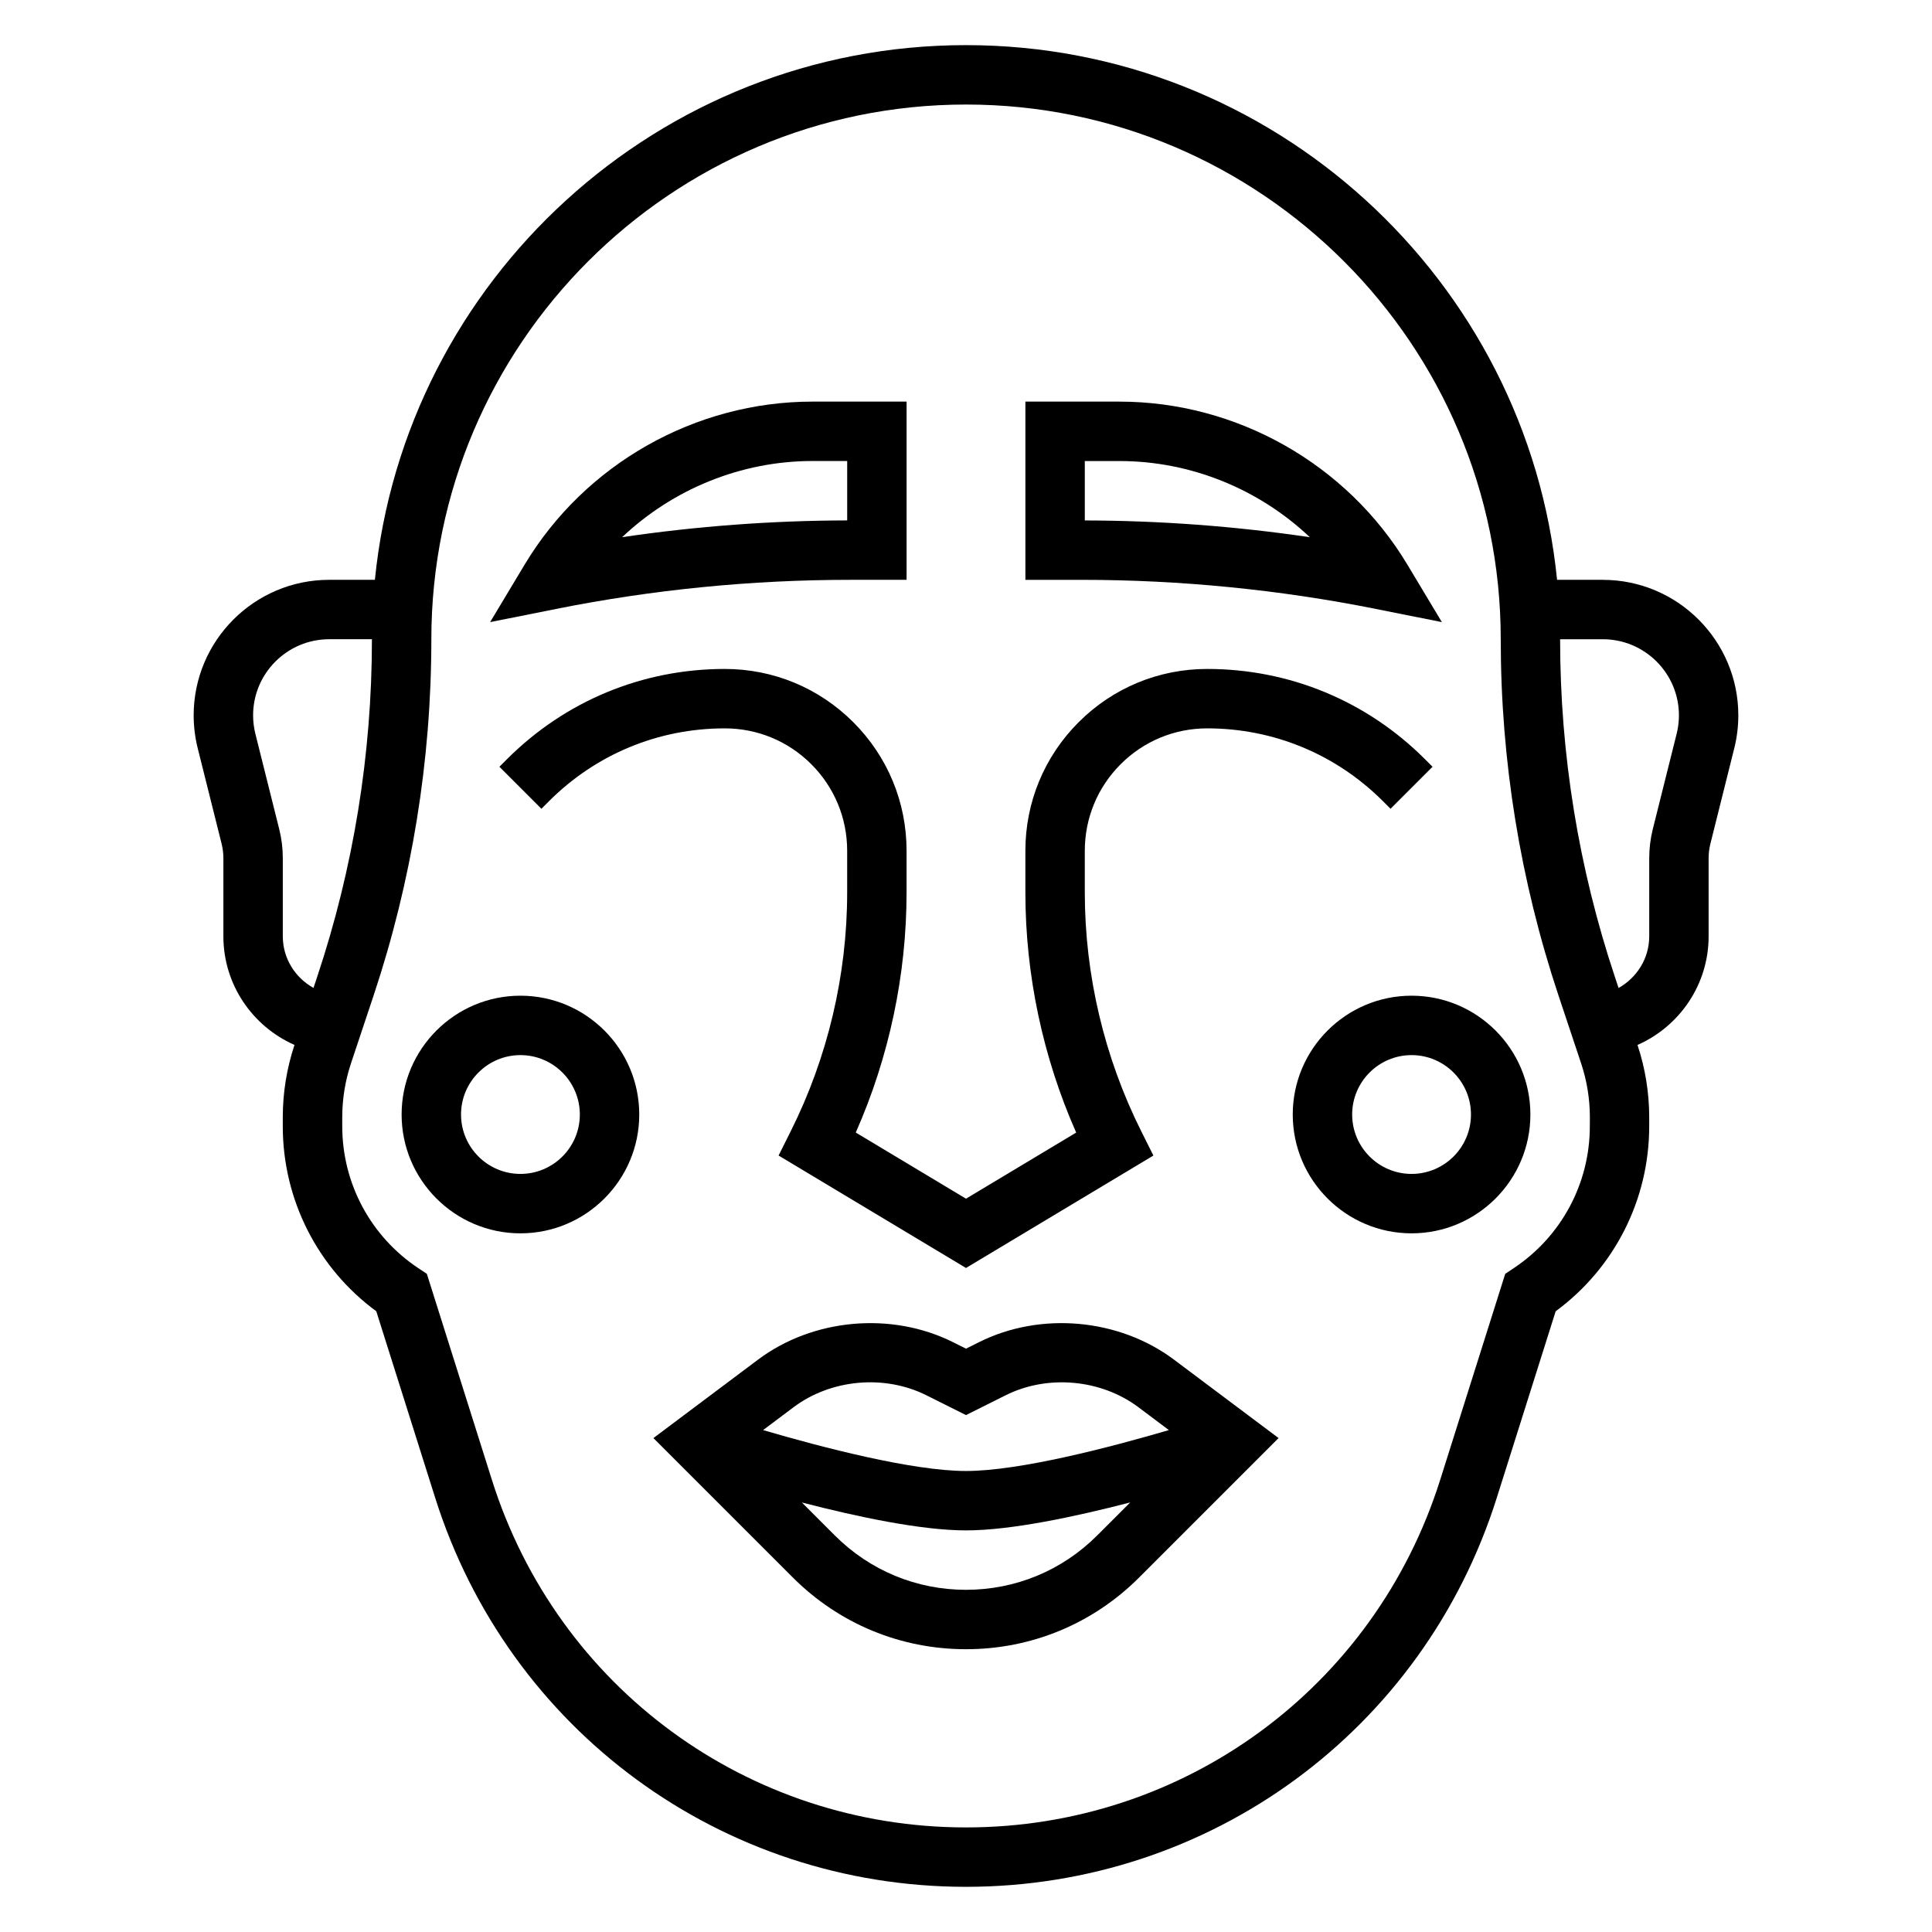
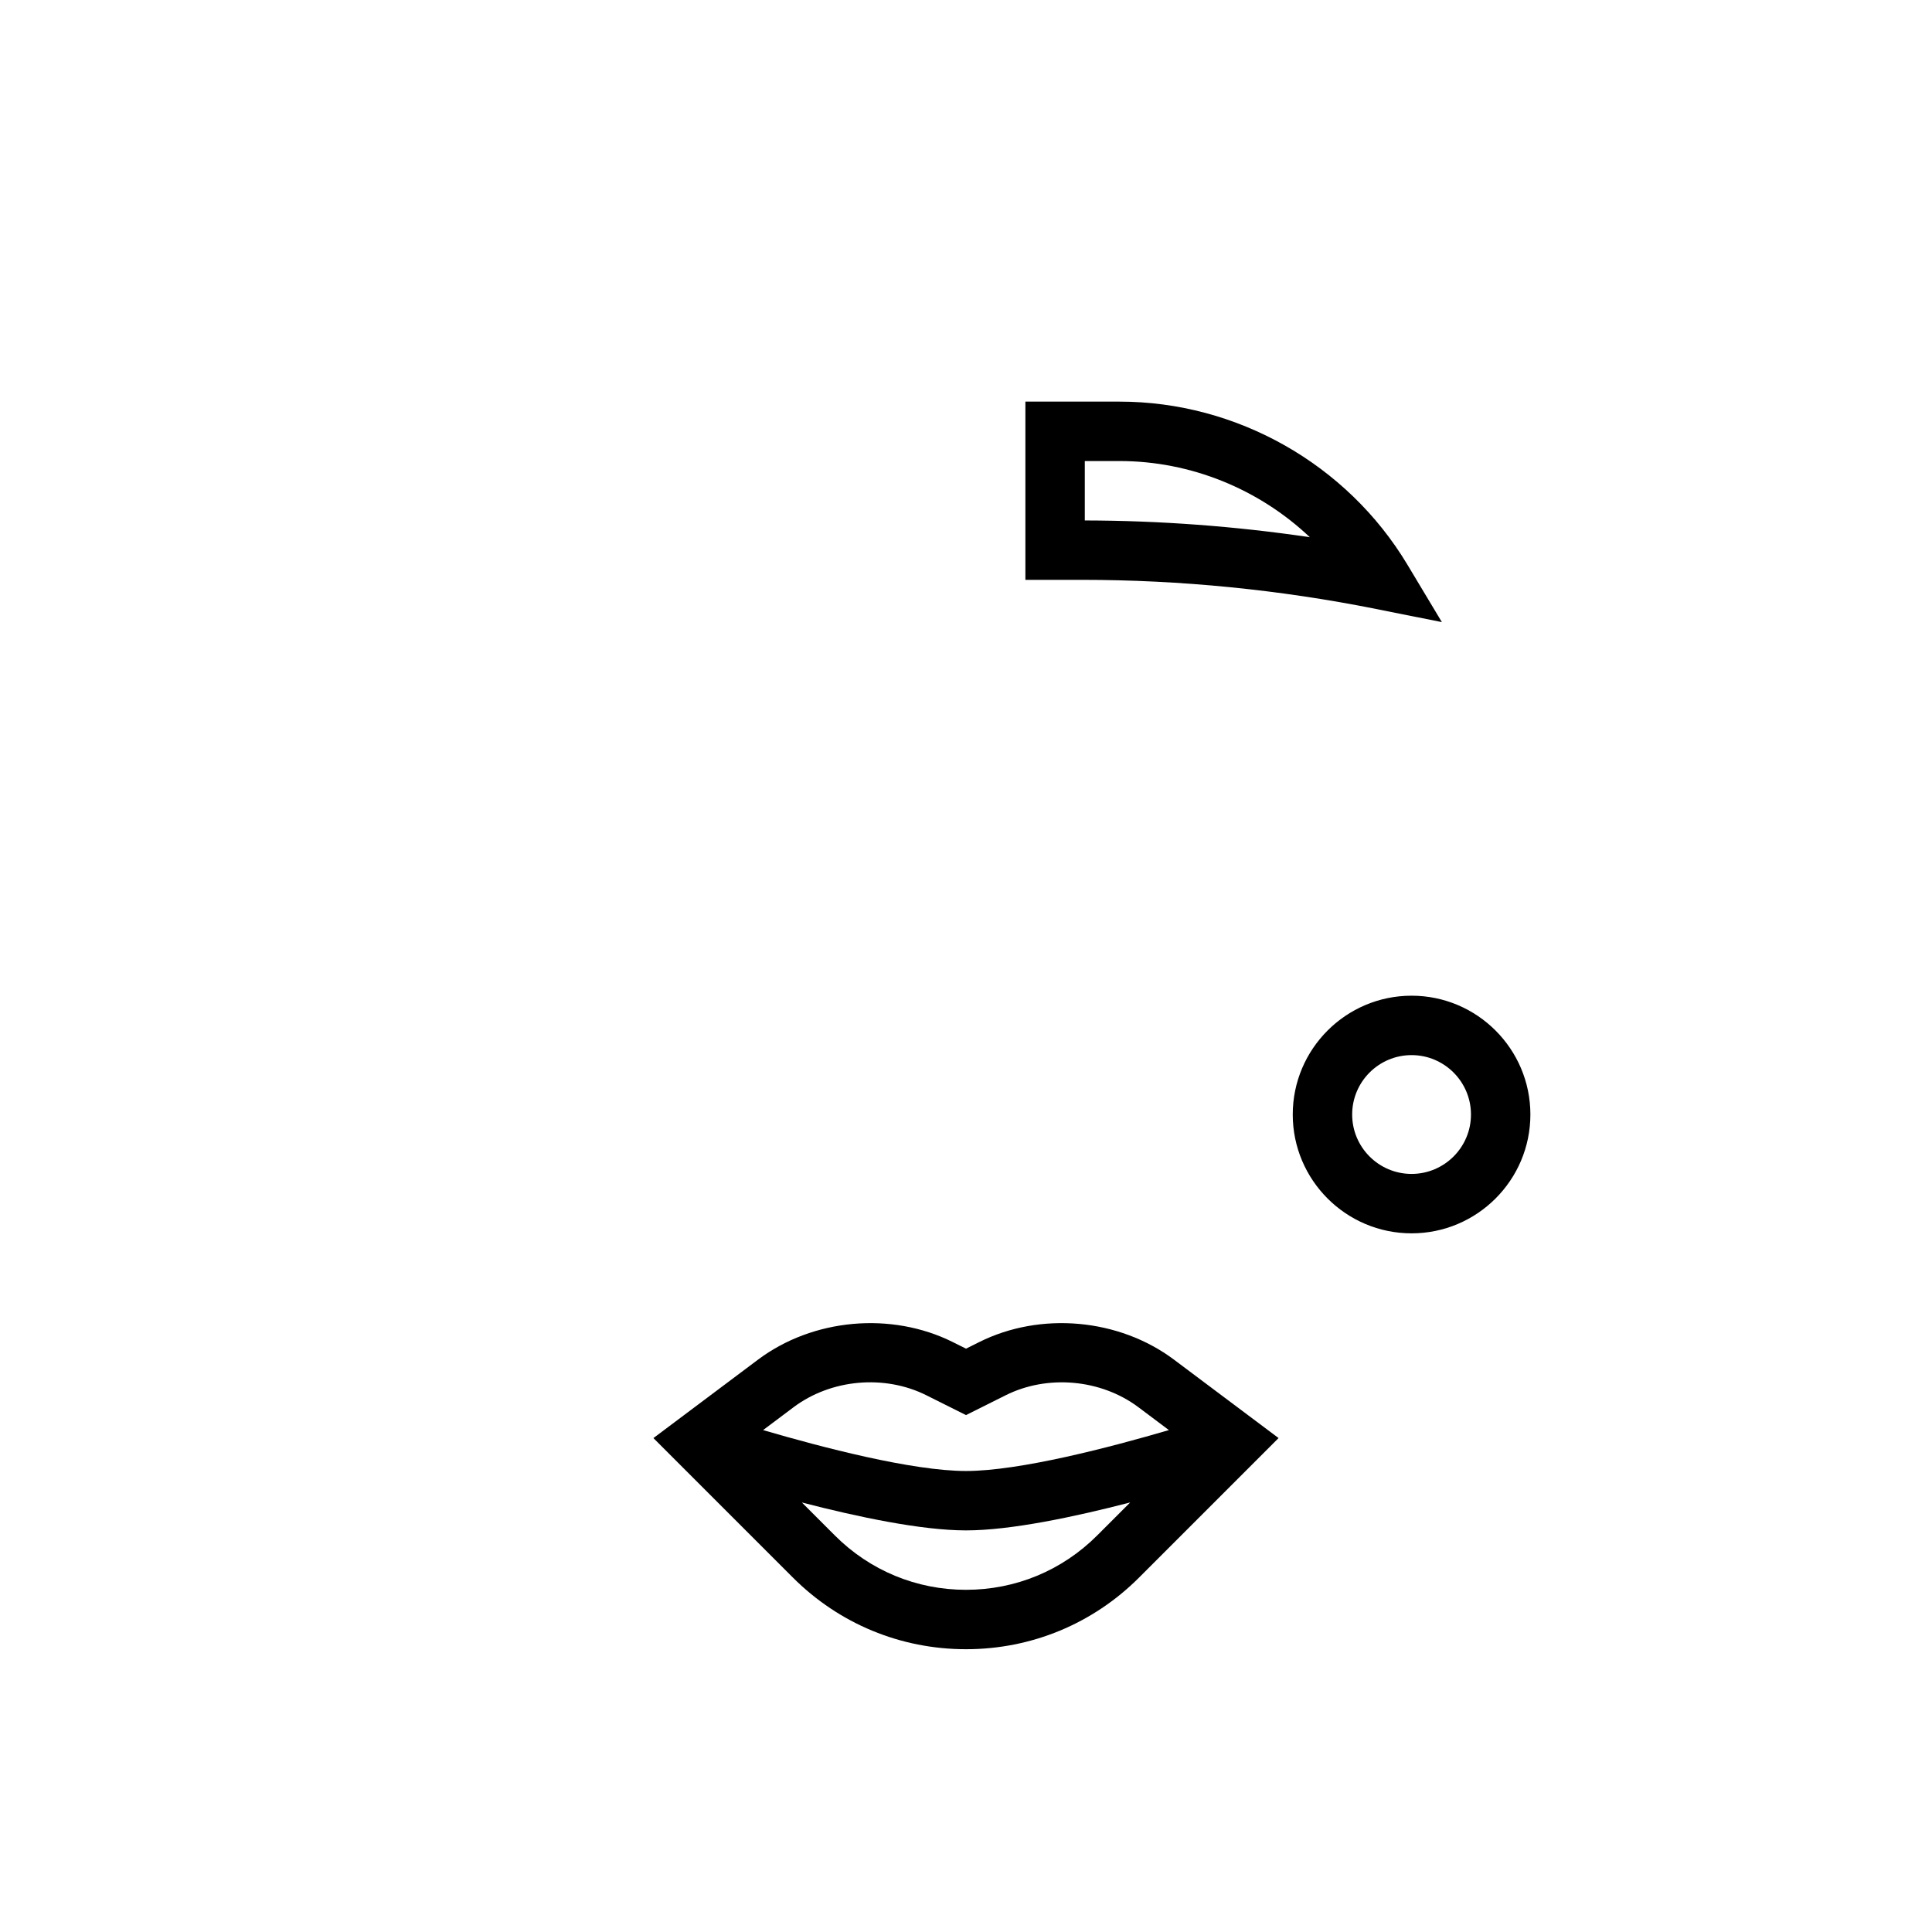
<svg xmlns="http://www.w3.org/2000/svg" fill="#000000" width="800px" height="800px" version="1.1" viewBox="144 144 512 512">
  <g>
    <path d="m518.08 407.87c-17.367 0-31.488 14.121-31.488 31.488s14.121 31.488 31.488 31.488 31.488-14.121 31.488-31.488-14.121-31.488-31.488-31.488zm0 47.23c-8.684 0-15.742-7.062-15.742-15.742 0-8.684 7.062-15.742 15.742-15.742 8.684 0 15.742 7.062 15.742 15.742 0.004 8.684-7.059 15.742-15.742 15.742z" />
-     <path d="m281.92 407.87c-17.367 0-31.488 14.121-31.488 31.488s14.121 31.488 31.488 31.488c17.367 0 31.488-14.121 31.488-31.488s-14.121-31.488-31.488-31.488zm0 47.23c-8.684 0-15.742-7.062-15.742-15.742 0-8.684 7.062-15.742 15.742-15.742 8.684 0 15.742 7.062 15.742 15.742 0.004 8.684-7.059 15.742-15.742 15.742z" />
-     <path d="m568.76 297.66h-12.121c-7.922-79.445-75.141-141.7-156.64-141.7-81.5 0-148.72 62.254-156.65 141.7h-12.121c-19.797 0-35.906 16.105-35.906 35.91 0 2.945 0.363 5.871 1.07 8.707l6.328 25.301c0.316 1.266 0.477 2.559 0.477 3.832v20.711c0 12.863 7.769 23.914 18.844 28.797-2.055 6.195-3.102 12.645-3.102 19.176v2.371c0 19.461 9.211 37.582 24.781 49.035l15.609 49.438c19.477 61.66 76.004 103.09 140.67 103.09 64.66 0 121.19-41.43 140.66-103.09l15.609-49.438c15.578-11.449 24.789-29.582 24.789-49.031v-2.371c0-6.535-1.047-12.98-3.102-19.176 11.078-4.879 18.848-15.934 18.848-28.797v-20.711c0-1.281 0.156-2.566 0.473-3.816l6.328-25.316c0.707-2.836 1.07-5.769 1.07-8.707 0-19.805-16.105-35.91-35.914-35.91zm-350.75 66.117-6.336-25.324c-0.395-1.594-0.598-3.238-0.598-4.883 0-11.121 9.043-20.168 20.168-20.168h11.32c0 30.496-4.887 60.621-14.531 89.543l-0.953 2.867c-4.824-2.691-8.133-7.785-8.133-13.691v-20.711c0-2.559-0.312-5.117-0.938-7.633zm347.31 78.688c0 15.137-7.519 29.18-20.113 37.574l-2.305 1.535-17.246 54.625c-17.395 55.078-67.887 92.086-125.65 92.086-57.766 0-108.26-37.008-125.64-92.078l-17.246-54.625-2.305-1.535c-12.602-8.402-20.117-22.453-20.117-37.582v-2.371c0-4.863 0.781-9.676 2.312-14.281l5.961-17.879c10.176-30.539 15.34-62.344 15.34-94.531 0-78.129 63.566-141.7 141.7-141.7s141.7 63.566 141.7 141.7c0 32.188 5.164 63.992 15.344 94.527l5.961 17.879c1.535 4.613 2.316 9.422 2.316 14.285zm23.008-104-6.336 25.332c-0.613 2.5-0.93 5.059-0.93 7.617v20.711c0 5.902-3.305 10.996-8.125 13.699l-0.953-2.867c-9.648-28.93-14.539-59.055-14.539-89.551h11.32c11.125 0 20.168 9.047 20.168 20.168 0 1.645-0.203 3.289-0.605 4.891z" />
    <path d="m403.47 499.68-3.469 1.73-3.465-1.73c-16.297-8.141-37.094-6.289-51.68 4.66l-27.695 20.766 36.953 36.953c12.258 12.254 28.551 19 45.887 19s33.629-6.746 45.879-19.004l36.953-36.953-27.695-20.766c-14.59-10.949-35.395-12.797-51.668-4.656zm-13.973 14.082 10.504 5.25 10.508-5.25c11.098-5.551 25.254-4.273 35.18 3.164l8.078 6.062c-15.445 4.523-39.52 10.84-53.766 10.84-14.234 0-38.312-6.312-53.773-10.84l8.078-6.062c9.93-7.445 24.078-8.723 35.191-3.164zm10.504 51.555c-13.129 0-25.465-5.109-34.746-14.391l-8.754-8.754c14.648 3.793 31.637 7.398 43.5 7.398s28.852-3.606 43.508-7.406l-8.754 8.754c-9.289 9.289-21.625 14.398-34.754 14.398z" />
-     <path d="m384.25 380.54v-11.074c0-12.871-5.016-24.969-14.113-34.07-9.102-9.102-21.199-14.117-34.07-14.117-21.797 0-42.281 8.484-57.695 23.898l-2.023 2.023 11.133 11.133 2.023-2.023c12.438-12.438 28.969-19.285 46.562-19.285 8.668 0 16.816 3.379 22.938 9.5 6.125 6.125 9.504 14.281 9.504 22.941v11.074c0 21.812-5.156 43.66-14.918 63.172l-3.258 6.519 49.664 29.797 49.664-29.797-3.258-6.519c-9.762-19.516-14.918-41.359-14.918-63.172v-11.074c0-8.668 3.379-16.816 9.5-22.938 6.125-6.129 14.281-9.504 22.938-9.504 17.586 0 34.117 6.848 46.562 19.285l2.023 2.023 11.133-11.133-2.023-2.023c-15.414-15.41-35.895-23.898-57.695-23.898-12.871 0-24.969 5.016-34.07 14.113-9.098 9.102-14.113 21.203-14.113 34.074v11.074c0 21.812 4.637 43.648 13.461 63.605l-29.203 17.523-29.207-17.531c8.824-19.949 13.461-41.785 13.461-63.598z" />
-     <path d="m369.29 297.66h14.965v-47.23h-24.945c-31.062 0-60.285 16.547-76.266 43.18l-9.156 15.258 17.453-3.488c25.602-5.121 51.832-7.719 77.949-7.719zm-9.98-31.488h9.203v15.742c-19.918 0.039-39.895 1.527-59.629 4.441 13.449-12.738 31.523-20.184 50.426-20.184z" />
    <path d="m508.66 305.38 17.453 3.488-9.156-15.258c-15.988-26.629-45.207-43.176-76.273-43.176h-24.945v47.23h14.965c26.121 0.004 52.348 2.602 77.957 7.715zm-77.176-39.199h9.203c18.902 0 36.977 7.445 50.43 20.184-19.738-2.914-39.719-4.402-59.633-4.441z" />
  </g>
</svg>